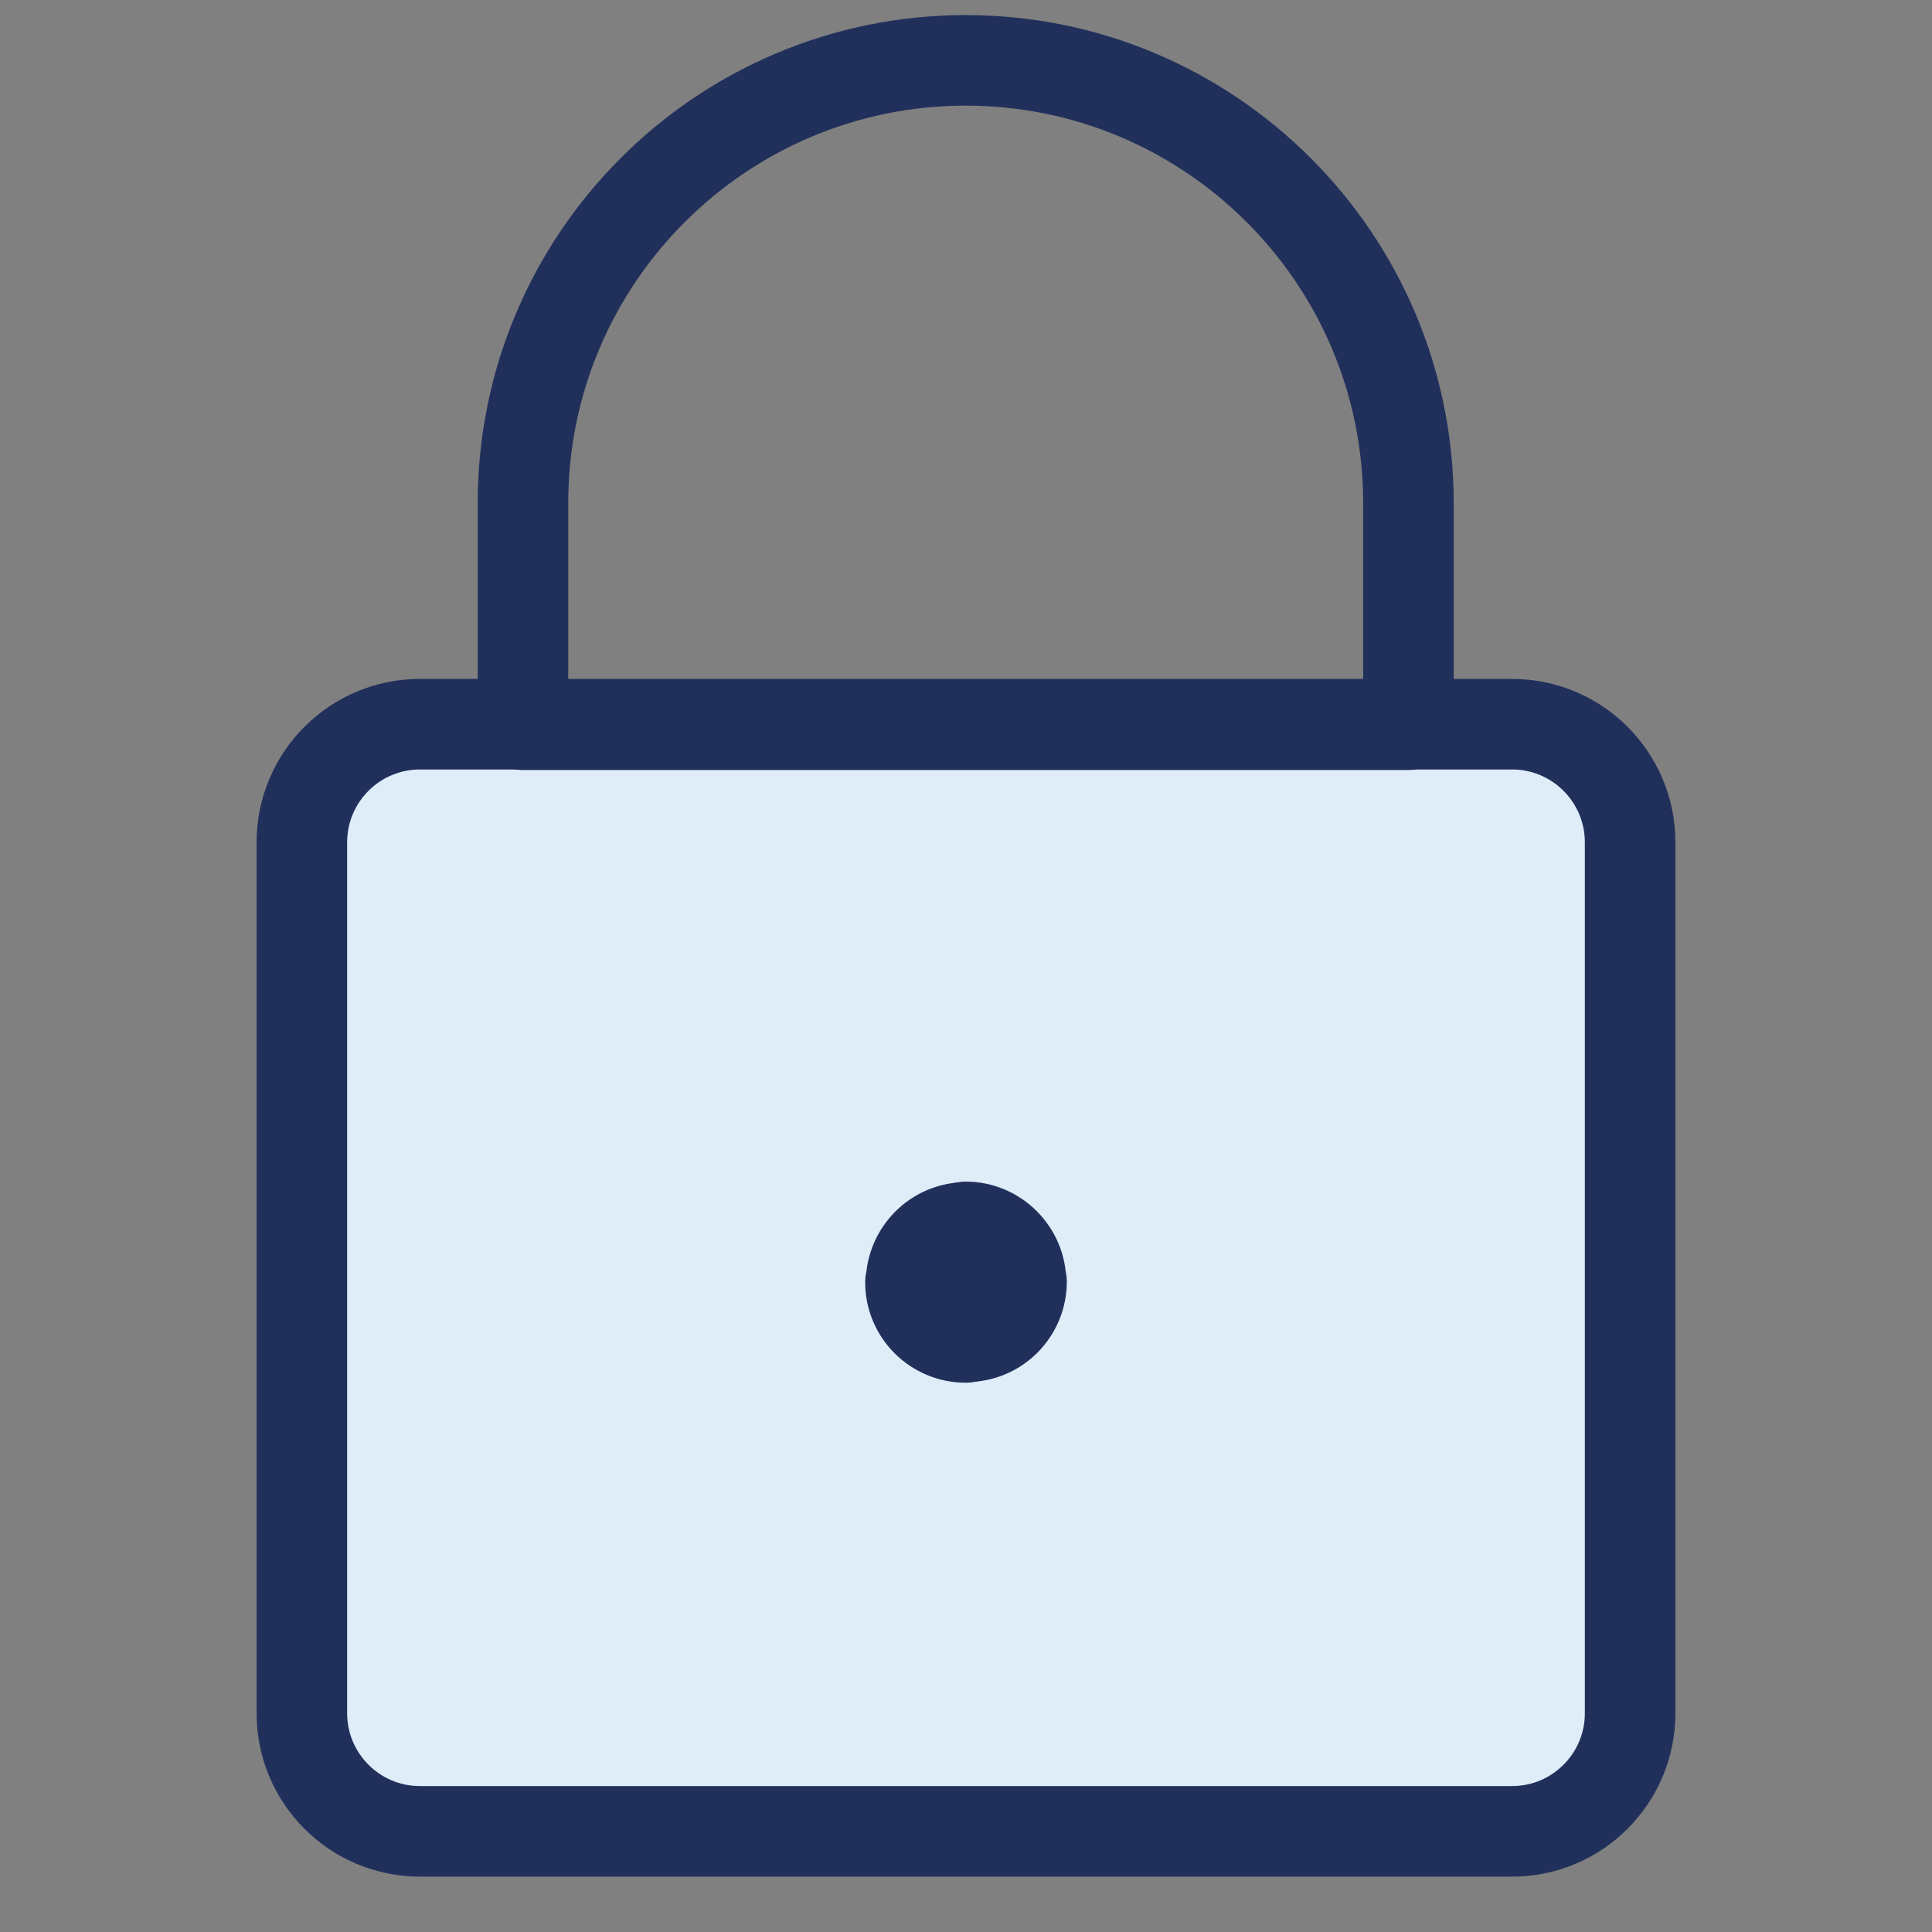
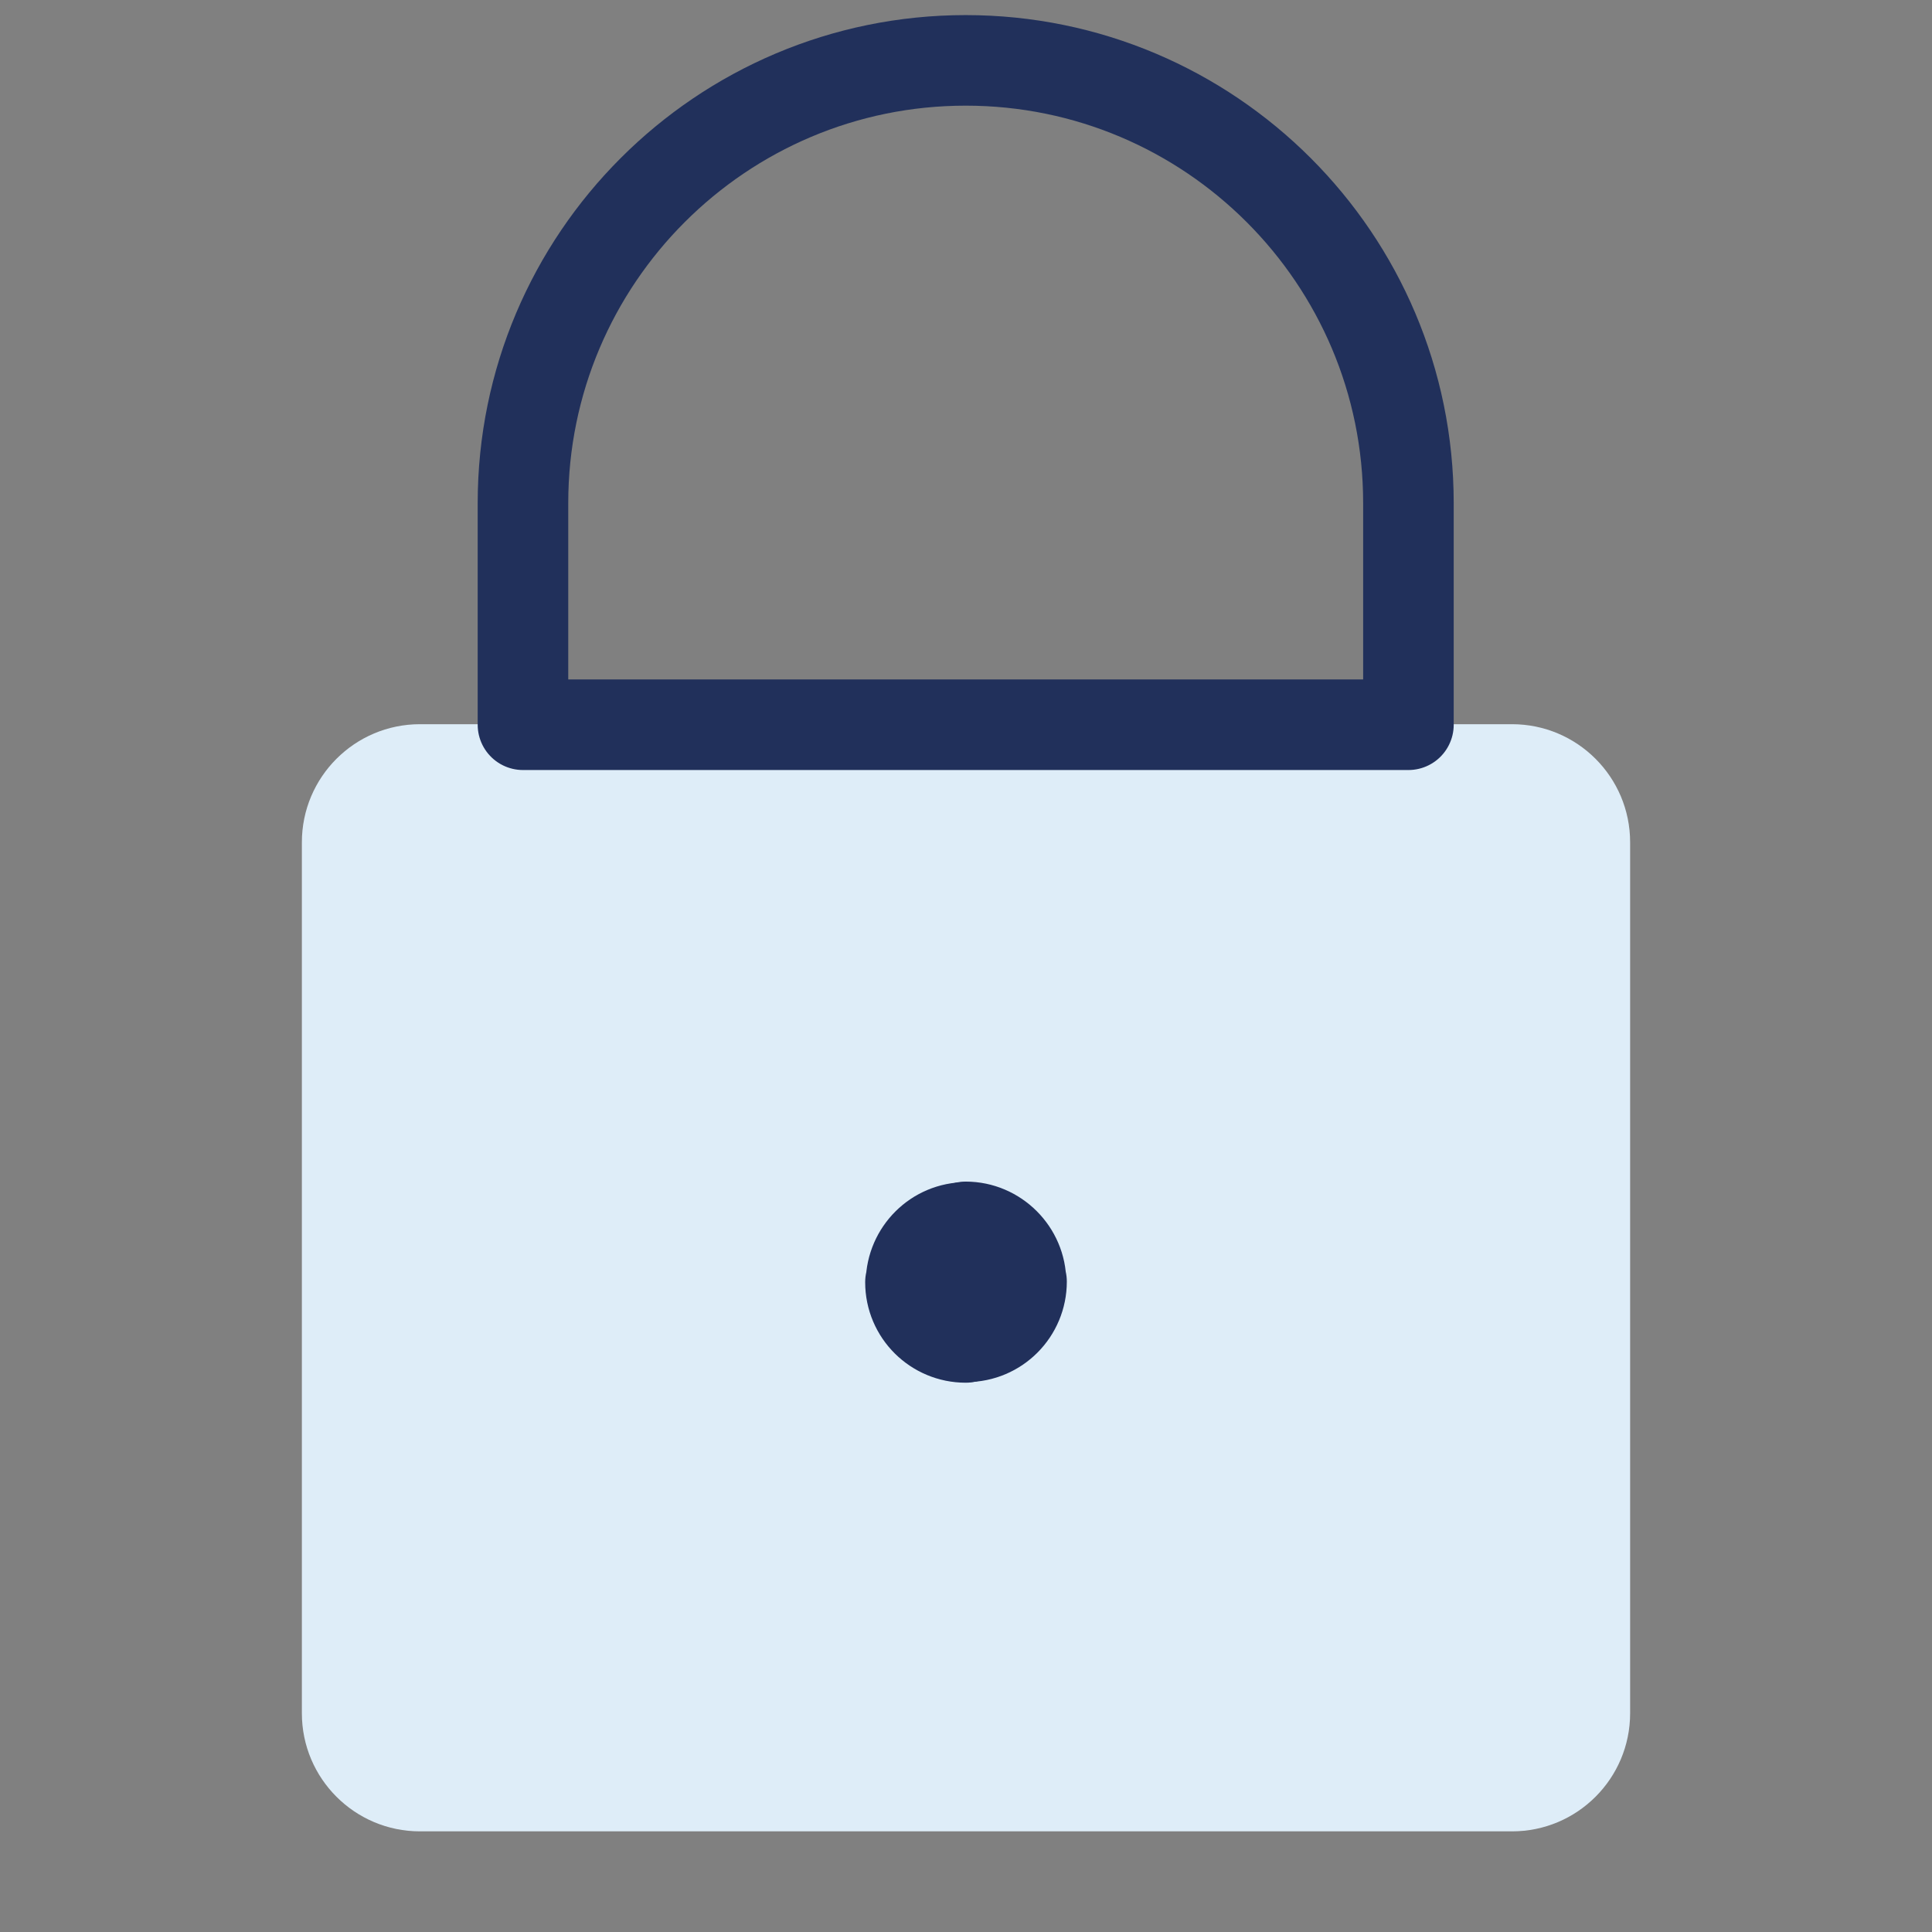
<svg xmlns="http://www.w3.org/2000/svg" width="32" height="32" fill="none">
  <rect width="100%" height="100%" fill="#808080" stroke="none" />
  <path d="M25.044 11.995H6.956C5.876 11.995 5 12.871 5 13.951v14.426c0 1.08.876 1.956 1.956 1.956h18.088c1.08 0 1.956-.876 1.956-1.956V13.951c0-1.08-.876-1.956-1.956-1.956z" fill="#DEEDF8" />
-   <path d="M25.044 11.995H6.956C5.876 11.995 5 12.871 5 13.951v14.426c0 1.08.876 1.956 1.956 1.956h18.088c1.08 0 1.956-.876 1.956-1.956V13.951c0-1.08-.876-1.956-1.956-1.956z" stroke="#21305B" stroke-width="1.5" stroke-linecap="round" stroke-linejoin="round" />
  <path d="M15.995 1c-4.047 0-7.333 3.286-7.333 7.333v3.671H23.328V8.333C23.328 4.286 20.043 1 15.995 1zM15.089 21.236l.915-.906c-.501 0-.906.405-.915.906zM15.995 22.152l-.915-.915c0 .511.414.915.915.915z" stroke="#21305B" stroke-width="1.5" stroke-linecap="round" stroke-linejoin="round" />
  <path d="M16.911 21.236c0-.501-.414-.915-.915-.915l.915.915zm0 0l-.906.906c.511 0 .915-.414.915-.915l-.01.01z" stroke="#21305B" stroke-width="1.5" stroke-linecap="round" stroke-linejoin="round" />
</svg>